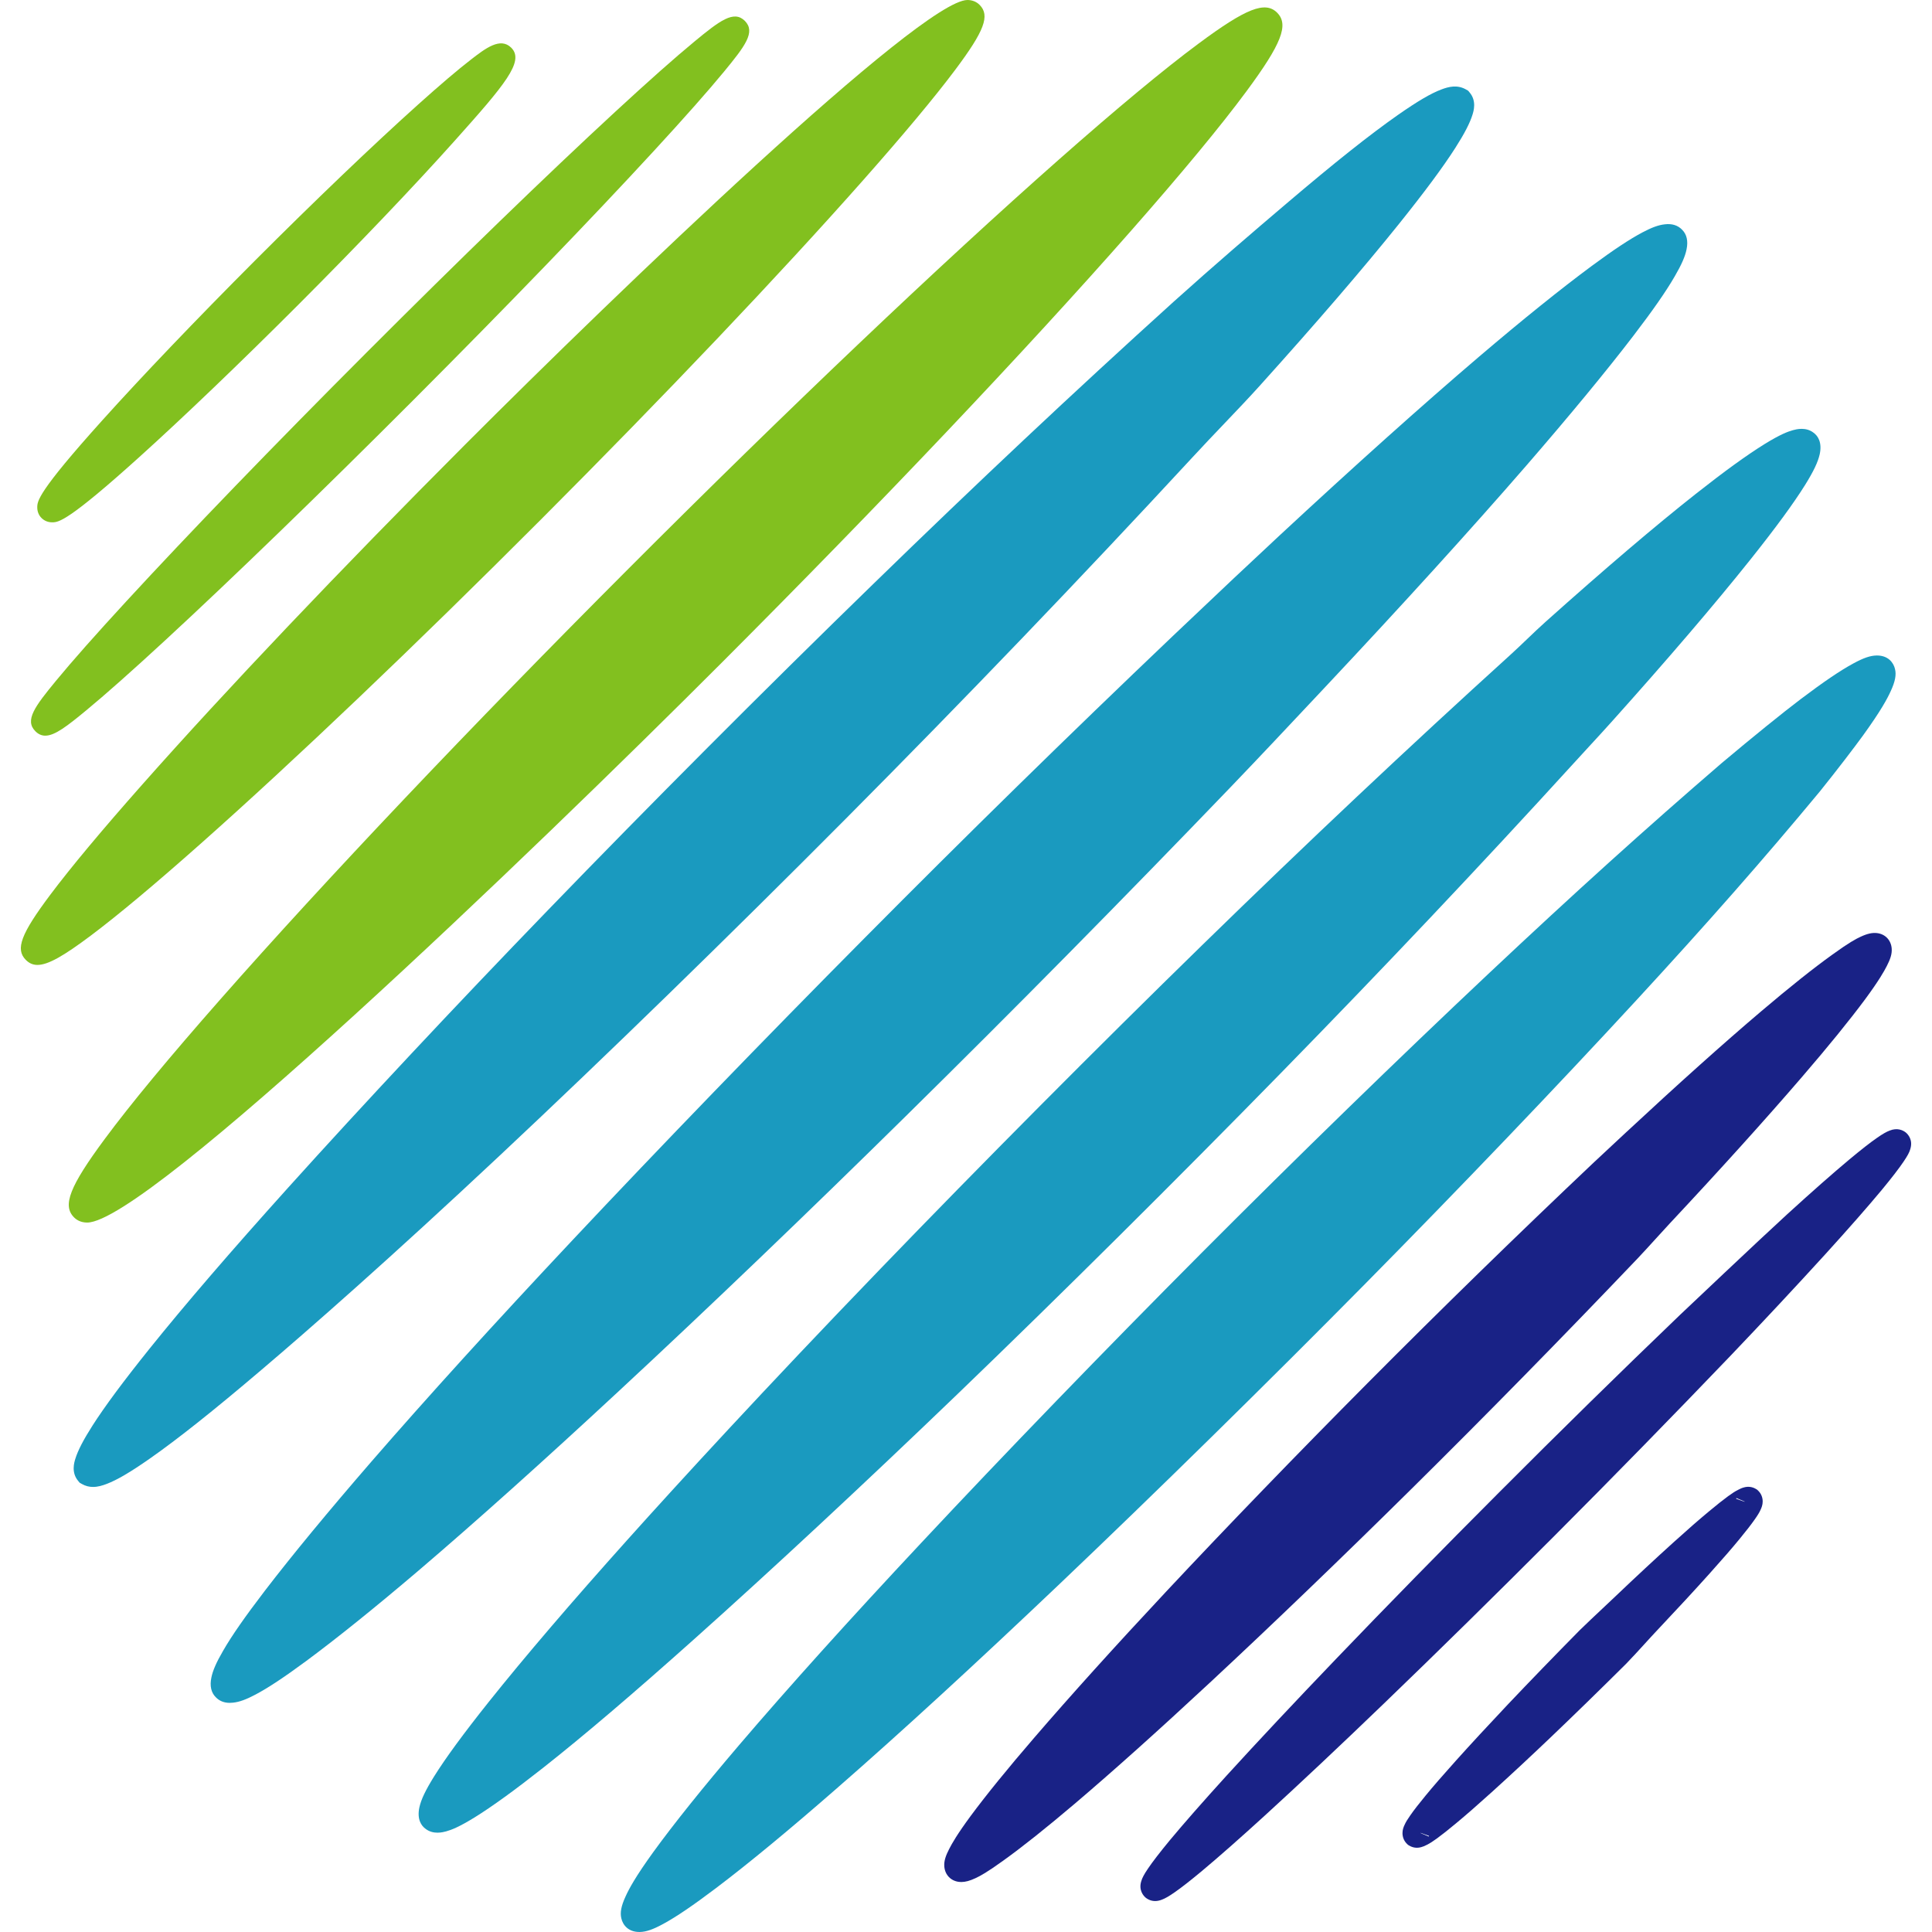
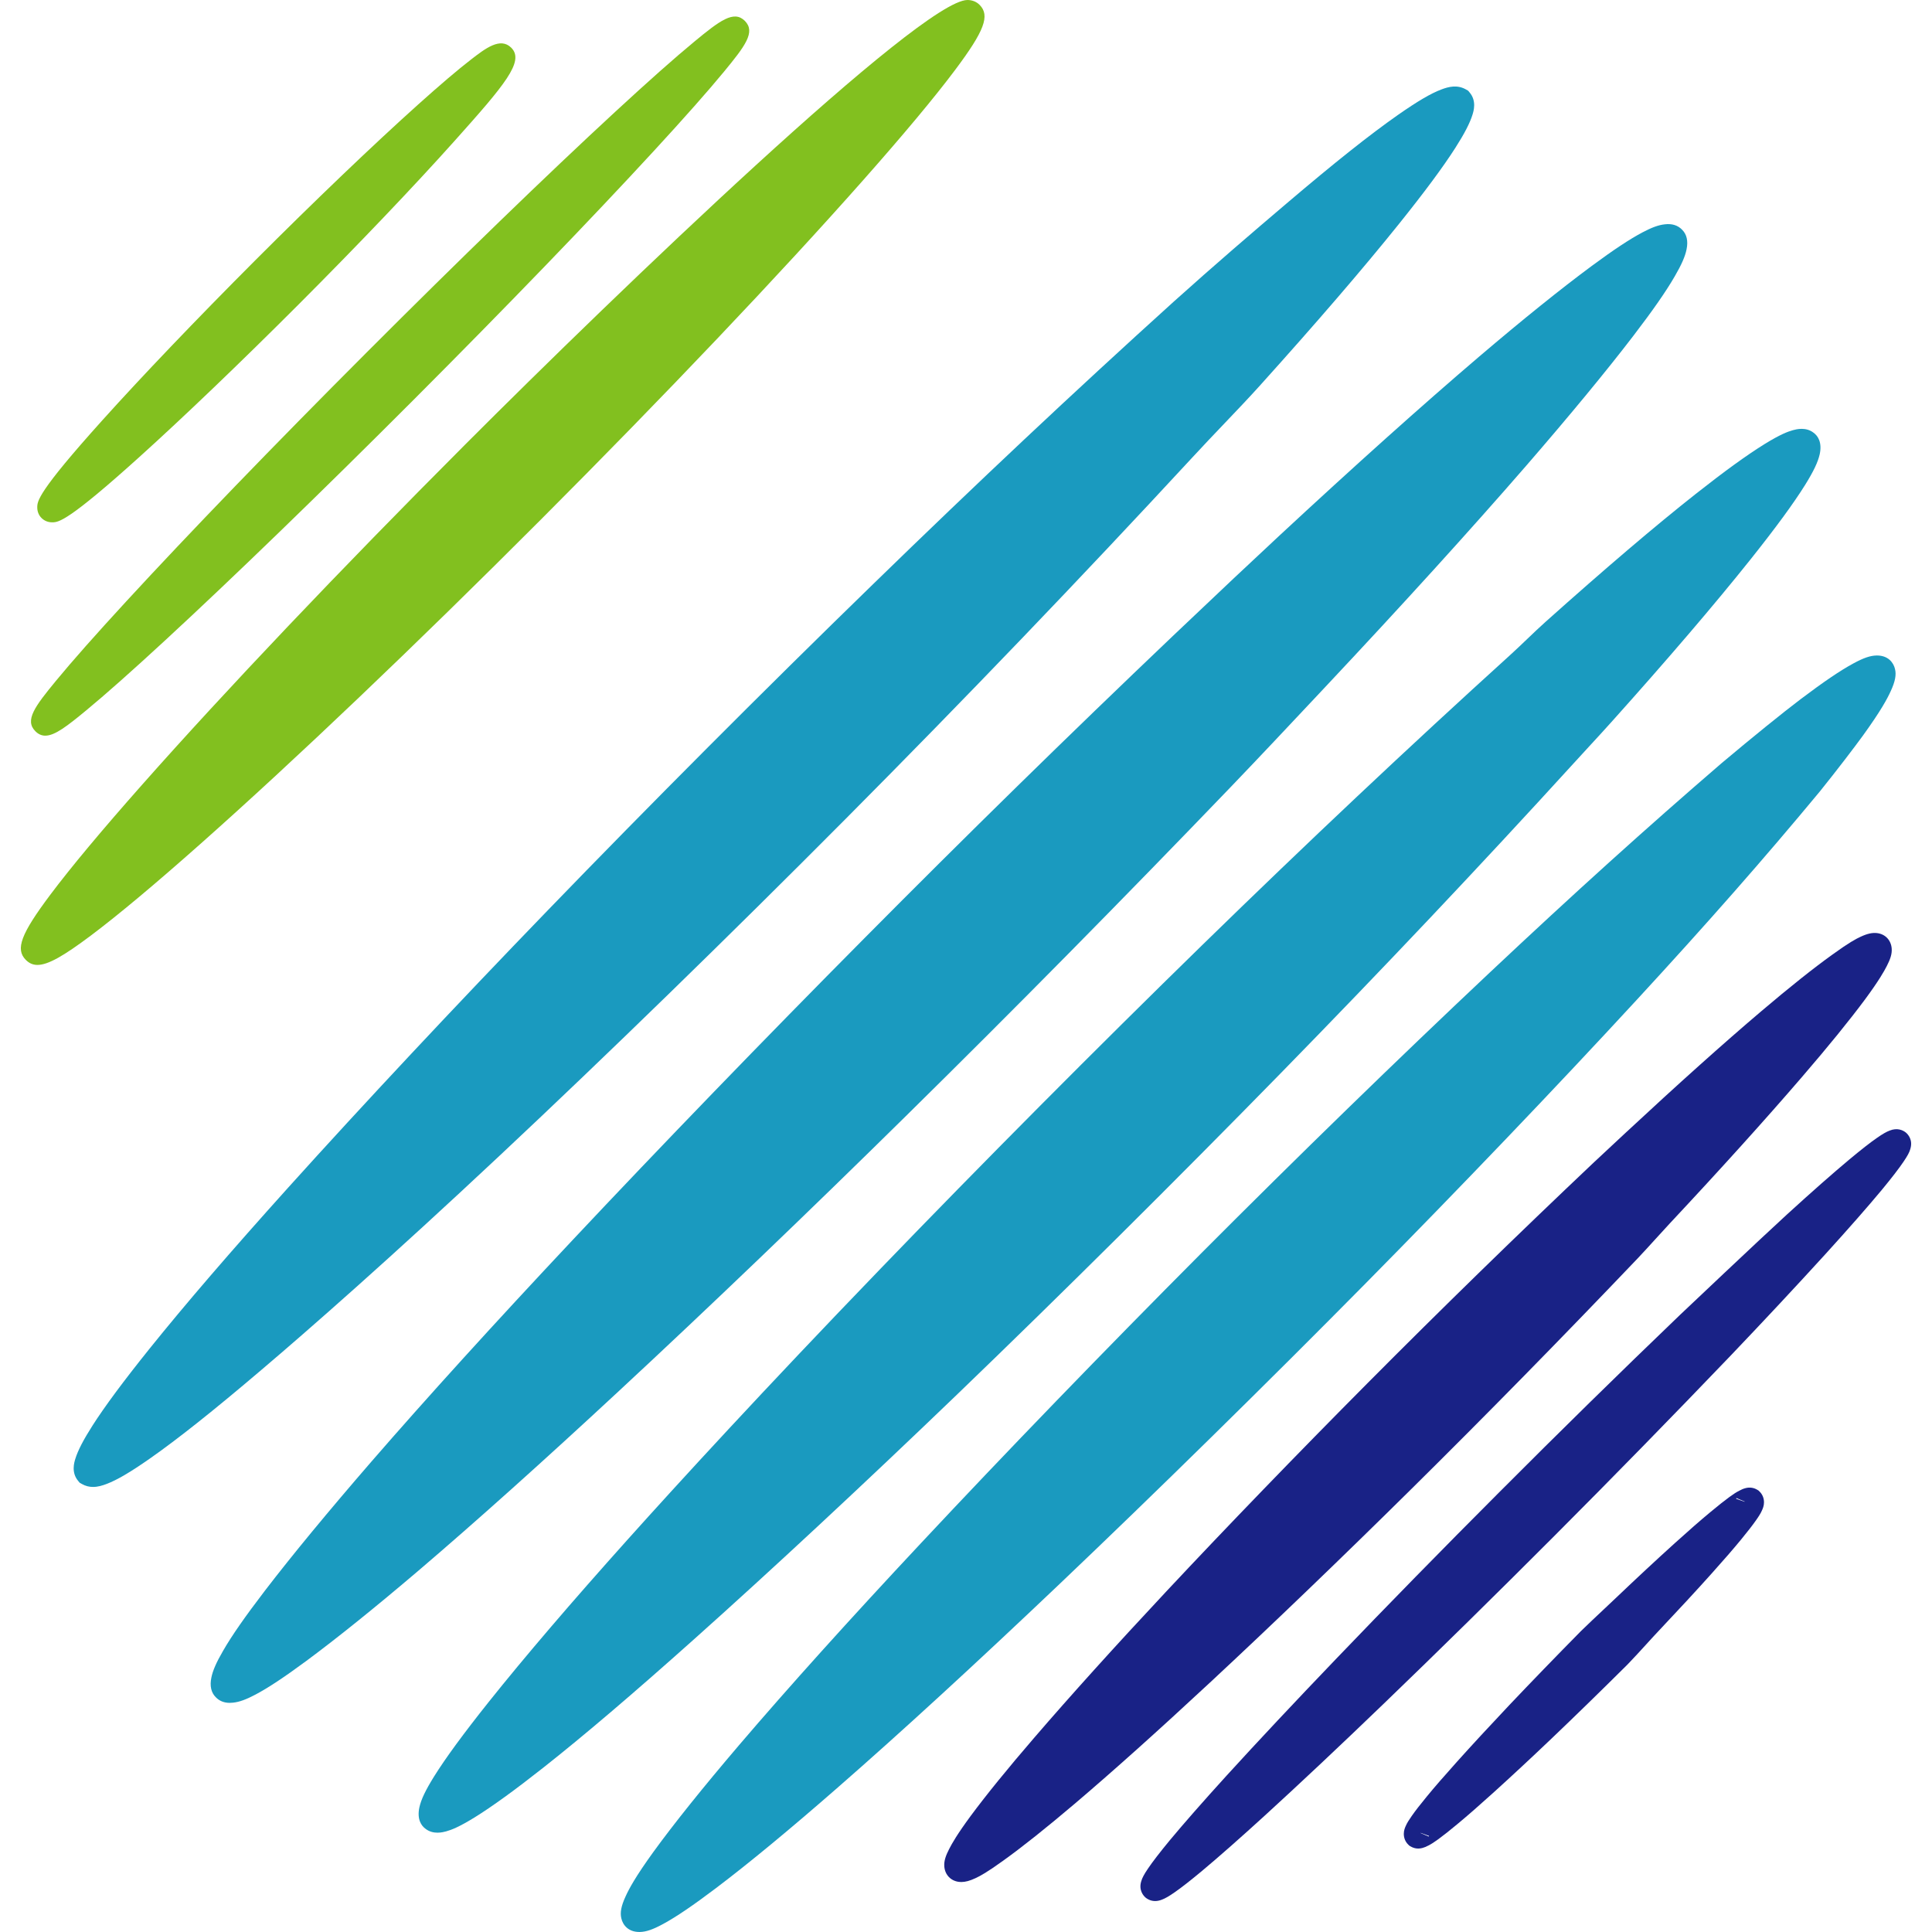
<svg xmlns="http://www.w3.org/2000/svg" version="1.1" width="283.465" height="283.465">
  <svg id="SvgjsSvg1005" version="1.1" viewBox="0 0 283.465 283.465">
    <defs>
      <style>
      .st0 {
        fill: #192286;
      }

      .st1 {
        fill: #1a9abf;
      }

      .st2 {
        fill: #82c01f;
      }
    </style>
    </defs>
    <g>
-       <path class="st2" d="M187.392,1.871l-.01-.01c-1.75-1.744-4.552-.643-11.522,4.529-5.074,3.766-11.966,9.489-20.486,17.01-17.486,15.437-39.9,36.742-63.112,59.991-23.214,23.246-44.486,45.69-59.9,63.198-7.51,8.531-13.224,15.431-16.982,20.508-5.165,6.978-6.261,9.779-4.513,11.521.343.346.955.757,1.92.758h.002c8.738,0,64.787-53.799,93.206-82.247,23.217-23.249,44.491-45.698,59.903-63.211,7.507-8.532,13.22-15.434,16.977-20.514,5.16-6.975,6.256-9.778,4.516-11.532Z" />
      <path class="st2" d="M29.505,123.733c13.774-12.225,31.455-29.07,49.784-47.432,18.326-18.355,35.143-36.062,47.353-49.862,5.95-6.725,10.485-12.16,13.479-16.155,4.32-5.762,5.164-8.003,3.606-9.571-.454-.458-1.083-.711-1.773-.713h-.004C135.152,0,90.764,42.672,68.238,65.237c-18.338,18.371-35.158,36.081-47.361,49.869-5.953,6.726-10.49,12.162-13.485,16.155-4.329,5.773-5.17,8.011-3.601,9.58.479.48,1.02.734,1.704.734,1.561,0,3.864-1.326,7.874-4.339,3.991-2.999,9.42-7.542,16.136-13.503Z" />
      <path class="st2" d="M6.644,107.938c1.415,0,3.244-1.436,5.985-3.695,2.822-2.328,6.723-5.787,11.593-10.282,9.94-9.174,22.894-21.716,36.475-35.313,13.539-13.559,26.062-26.531,35.26-36.526,4.486-4.874,7.941-8.779,10.272-11.61,3.102-3.768,4.648-5.809,3.079-7.424l-.025-.026c-1.615-1.602-3.659-.052-7.432,3.063-2.826,2.332-6.727,5.793-11.595,10.286-9.977,9.209-22.931,21.751-36.475,35.315-13.534,13.546-26.06,26.516-35.269,36.52-4.486,4.872-7.941,8.778-10.271,11.607-3.112,3.779-4.66,5.826-3.05,7.436.443.443.919.649,1.454.649Z" />
      <path class="st2" d="M7.632,76.635c.018,0,.037,0,.056,0,.92,0,2.341-.183,12.729-9.554,6.514-5.877,14.808-13.823,23.356-22.374,8.839-8.856,16.976-17.387,22.911-24.022,7.387-8.259,10.306-11.69,8.334-13.678l-.012-.012c-1.597-1.585-3.783.105-5.899,1.739-1.918,1.481-4.533,3.706-7.772,6.613-6.603,5.926-15.119,14.074-23.982,22.945-8.541,8.557-16.476,16.859-22.341,23.376-9.549,10.609-9.546,11.874-9.544,12.798.002.593.227,1.142.617,1.528.403.41.953.637,1.547.64Z" />
    </g>
    <g>
      <path class="st1" d="M73.472,169.404c15.427-14.46,33.403-31.958,50.617-49.271,17.623-17.733,34.265-35.08,50.873-53.034l.003-.003c1.587-1.722,3.178-3.389,4.714-4.999,1.843-1.932,3.583-3.757,5.172-5.521,8.421-9.354,15.075-17.088,20.346-23.645,3.803-4.738,6.528-8.414,8.335-11.24,1.337-2.093,2.135-3.638,2.514-4.863.17-.552.623-2.019-.419-3.255l-.225-.267-.303-.174c-1.284-.736-2.562-.411-3.638,0-1.537.584-3.493,1.732-6.342,3.723-4.144,2.902-9.337,7.03-16.343,12.989-5.013,4.259-10.492,8.955-16.583,14.429-14.755,13.35-28.784,26.535-44.151,41.491-15.784,15.346-32.714,32.32-47.671,47.796-13.514,13.975-27.052,28.437-38.121,40.723-8.415,9.349-15.071,17.082-20.346,23.645-3.801,4.738-6.528,8.414-8.335,11.241-1.337,2.096-2.136,3.641-2.513,4.861-.17.551-.624,2.016.415,3.253l.226.27.305.174c.557.319,1.112.439,1.651.439.704,0,1.379-.206,1.989-.439,1.534-.582,3.489-1.73,6.343-3.724,4.142-2.901,9.335-7.029,16.342-12.988,7.001-5.949,18.782-16.263,35.148-31.613Z" />
      <path class="st1" d="M133.219,163.448c15.524-15.29,31.536-31.515,47.592-48.223v-.002c4.207-4.387,8.179-8.618,12.02-12.709l1.644-1.75c11.405-12.143,21.326-23.07,29.491-32.478,6.369-7.354,11.626-13.725,15.625-18.938,2.921-3.816,4.874-6.622,6.14-8.823.987-1.692,1.519-2.912,1.721-3.932.259-1.227.03-2.208-.645-2.881-.63-.659-1.49-.927-2.543-.799-.912.095-1.896.451-3.293,1.19-1.858.985-4.213,2.543-7.414,4.906-4.54,3.359-10.093,7.829-16.503,13.285-8.386,7.155-18.28,16.022-29.408,26.355-3.772,3.499-8.836,8.271-15.485,14.587-15.542,14.803-30.372,29.334-45.335,44.422-14.691,14.802-29.903,30.537-42.835,44.305-11.399,12.136-21.321,23.063-29.492,32.478-6.364,7.348-11.62,13.719-15.625,18.938-2.922,3.818-4.875,6.624-6.14,8.824-.987,1.693-1.519,2.913-1.721,3.933-.258,1.229-.029,2.21.644,2.878.528.554,1.223.831,2.051.831.16,0,.325-.01.494-.031.914-.095,1.899-.452,3.292-1.19,1.854-.982,4.21-2.54,7.415-4.906,4.533-3.353,10.085-7.822,16.503-13.284,8.383-7.153,18.278-16.02,29.409-26.356,13.117-12.172,27.778-26.221,42.399-40.629Z" />
      <path class="st1" d="M140.552,204.479c15.246-14.678,32.083-31.395,47.413-47.072,15.062-15.405,29.091-30.246,42.885-45.371h0c.793-.872,1.575-1.721,2.342-2.554,1.125-1.222,2.216-2.406,3.257-3.568,8.251-9.201,15.113-17.224,20.398-23.848,3.697-4.643,6.314-8.215,8.003-10.923,1.233-1.986,1.87-3.319,2.137-4.483.39-1.8-.304-2.739-.89-3.161-1.134-.896-2.553-.514-3.039-.383-.77.216-1.866.626-4.16,2.041-2.584,1.6-5.886,3.991-10.096,7.309-5.985,4.726-13.198,10.87-22.05,18.781-.886.791-1.77,1.637-2.678,2.506-.826.791-1.674,1.603-2.565,2.41-14.884,13.499-29.636,27.394-45.099,42.481-15.551,15.18-32.319,32.048-47.213,47.496-17.253,17.883-29.712,31.493-37.126,39.761-8.259,9.212-15.122,17.235-20.397,23.848-3.698,4.644-6.315,8.216-8.002,10.922-1.234,1.987-1.872,3.32-2.137,4.483-.391,1.801.303,2.741.89,3.164.569.447,1.208.575,1.765.575s1.03-.127,1.273-.193c.77-.216,1.867-.627,4.16-2.041,2.581-1.599,5.883-3.989,10.096-7.31,5.984-4.725,13.197-10.869,22.05-18.781,11.31-10.098,25.083-22.914,38.783-36.089Z" />
      <path class="st1" d="M278.04,98.17c-.22-.97-1.027-1.995-2.639-1.995-.024,0-.048,0-.072,0-.93.019-1.918.357-3.407,1.168-1.919,1.039-4.383,2.71-7.755,5.258-2.591,1.959-6.994,5.522-11.506,9.314-11.122,9.577-21.653,19.086-34.143,30.834-13.455,12.661-28.045,26.857-42.196,41.056-14.284,14.34-28.917,29.475-41.204,42.616-10.465,11.179-19.446,21.151-26.694,29.64-5.306,6.223-9.537,11.498-12.576,15.683-2.641,3.66-3.555,5.39-4.052,6.478-.657,1.42-.843,2.405-.632,3.248.219.97,1.026,1.993,2.635,1.993h.076c.929-.019,1.917-.358,3.406-1.168,1.918-1.037,4.383-2.709,7.756-5.258,4.803-3.63,10.82-8.601,17.882-14.774,9.231-8.059,20.204-18.128,32.614-29.927,14.02-13.338,30.306-29.333,44.683-43.886,13.979-14.156,28.144-28.968,39.888-41.708,10.44-11.324,18.736-20.766,26.901-30.613l.018-.023c2.613-3.249,5.06-6.463,6.332-8.213,2.641-3.66,3.554-5.39,4.049-6.477.658-1.42.845-2.404.634-3.248Z" />
    </g>
    <g>
-       <path class="st0" d="M257.815,218.573l-.193-.117c-.515-.31-1.125-.392-1.725-.227-.292.074-.595.201-.889.366-.413.205-.849.484-1.457.929-.762.558-1.674,1.281-2.782,2.206-1.453,1.203-3.166,2.698-5.238,4.572-2.739,2.477-5.617,5.154-8.557,7.956-.614.586-1.252,1.185-1.906,1.798-1.061.996-2.161,2.029-3.295,3.134-3.654,3.704-7.406,7.58-10.565,10.915-2.835,3.001-5.482,5.866-7.655,8.288-1.899,2.117-3.297,3.729-4.395,5.067-.949,1.15-1.698,2.115-2.214,2.856-.433.611-.695,1.047-.848,1.397-.159.328-.321.733-.321,1.237,0,.596.223,1.147.628,1.551l.169.169.204.124c.342.206.723.311,1.116.311.203,0,.41-.029.615-.086.29-.074.592-.201.886-.365.405-.203.853-.489,1.454-.929.772-.566,1.684-1.288,2.783-2.205,1.466-1.215,3.179-2.711,5.237-4.572,2.744-2.483,5.622-5.16,8.555-7.955,3.43-3.269,7.287-7.029,11.154-10.871l.027-.028c.943-.975,1.837-1.957,2.703-2.906.64-.703,1.264-1.389,1.883-2.042,2.871-3.039,5.519-5.906,7.656-8.289,1.894-2.111,3.291-3.723,4.396-5.068.931-1.129,1.699-2.12,2.214-2.856.439-.62.701-1.058.845-1.392.149-.31.322-.731.322-1.24,0-.608-.23-1.166-.648-1.573l-.161-.157ZM254.766,219.792l1.222.518c-.017.009-.03.014-.047.023l-1.211-.433c.018-.066.035-.106.036-.109ZM207.822,268.696s0,0,0,0l-.004-.002.005.002ZM209.635,269.462l-1.223-.517c.014-.007.026-.012.041-.02l1.215.439c-.016.06-.031.094-.033.098ZM256.578,220.561s0,0,0,0l.004.002-.004-.002Z" />
+       <path class="st0" d="M257.815,218.573c-.515-.31-1.125-.392-1.725-.227-.292.074-.595.201-.889.366-.413.205-.849.484-1.457.929-.762.558-1.674,1.281-2.782,2.206-1.453,1.203-3.166,2.698-5.238,4.572-2.739,2.477-5.617,5.154-8.557,7.956-.614.586-1.252,1.185-1.906,1.798-1.061.996-2.161,2.029-3.295,3.134-3.654,3.704-7.406,7.58-10.565,10.915-2.835,3.001-5.482,5.866-7.655,8.288-1.899,2.117-3.297,3.729-4.395,5.067-.949,1.15-1.698,2.115-2.214,2.856-.433.611-.695,1.047-.848,1.397-.159.328-.321.733-.321,1.237,0,.596.223,1.147.628,1.551l.169.169.204.124c.342.206.723.311,1.116.311.203,0,.41-.029.615-.086.29-.074.592-.201.886-.365.405-.203.853-.489,1.454-.929.772-.566,1.684-1.288,2.783-2.205,1.466-1.215,3.179-2.711,5.237-4.572,2.744-2.483,5.622-5.16,8.555-7.955,3.43-3.269,7.287-7.029,11.154-10.871l.027-.028c.943-.975,1.837-1.957,2.703-2.906.64-.703,1.264-1.389,1.883-2.042,2.871-3.039,5.519-5.906,7.656-8.289,1.894-2.111,3.291-3.723,4.396-5.068.931-1.129,1.699-2.12,2.214-2.856.439-.62.701-1.058.845-1.392.149-.31.322-.731.322-1.24,0-.608-.23-1.166-.648-1.573l-.161-.157ZM254.766,219.792l1.222.518c-.017.009-.03.014-.047.023l-1.211-.433c.018-.066.035-.106.036-.109ZM207.822,268.696s0,0,0,0l-.004-.002.005.002ZM209.635,269.462l-1.223-.517c.014-.007.026-.012.041-.02l1.215.439c-.016.06-.031.094-.033.098ZM256.578,220.561s0,0,0,0l.004.002-.004-.002Z" />
      <path class="st0" d="M279.64,166.179l-.078-.063c-.376-.282-1.178-.687-2.3-.24-.498.186-1.061.51-1.876,1.08-.979.676-2.261,1.678-4.039,3.157-2.473,2.068-5.47,4.71-9.163,8.076-3.92,3.578-15.574,14.621-15.7,14.74-8.801,8.444-17.729,17.205-26.538,26.04-8.085,8.093-16.563,16.751-23.871,24.378-6.059,6.317-11.486,12.103-16.134,17.2-3.45,3.799-6.246,6.983-8.314,9.469-1.491,1.808-2.541,3.174-3.209,4.168-.55.813-.824,1.326-.967,1.809-.43,1.366.357,2.185.611,2.406l.104.085c.254.191.704.438,1.319.438.293,0,.623-.056.987-.201.497-.187,1.058-.51,1.872-1.079.989-.685,2.27-1.687,4.036-3.156,2.471-2.067,5.468-4.708,9.164-8.076,5.202-4.75,11.092-10.29,17.505-16.466,7.804-7.512,16.681-16.241,24.993-24.575,8.645-8.662,17.346-17.563,25.864-26.454l.003-.003c4.906-5.142,9.575-10.141,13.878-14.861,3.446-3.793,6.241-6.977,8.313-9.469,1.489-1.806,2.54-3.171,3.208-4.166.565-.833.84-1.351.953-1.761.473-1.419-.357-2.254-.623-2.477Z" />
      <path class="st0" d="M207.099,218.446c10.834-10.71,21.999-22.087,33.187-33.82.909-.96,1.782-1.923,2.64-2.867.689-.76,1.367-1.508,2.044-2.232,7.384-7.889,14.092-15.319,19.397-21.487,3.885-4.507,7.015-8.361,9.31-11.457,1.995-2.708,2.763-4.074,3.166-4.866.479-.94.782-1.739.705-2.585-.11-1.205-.948-2.079-2.127-2.226-.689-.09-1.442.075-2.417.528-.708.324-1.755.888-4.139,2.615-2.768,1.983-6.28,4.779-10.439,8.31-5.506,4.672-12.193,10.665-19.876,17.808l-1.058.984c-1.171,1.086-2.379,2.207-3.61,3.368l-.003.003c-11.204,10.597-22.397,21.515-33.269,32.453-10.212,10.275-20.682,21.11-29.48,30.511-7.403,7.911-14.11,15.341-19.397,21.487-3.881,4.503-7.012,8.357-9.31,11.458-1.995,2.707-2.762,4.072-3.166,4.865-.48.941-.783,1.74-.705,2.591.113,1.199.949,2.07,2.13,2.221.119.014.24.022.364.022.593,0,1.244-.176,2.051-.551.709-.325,1.756-.891,4.139-2.615,2.77-1.987,6.282-4.783,10.437-8.31,5.52-4.685,12.207-10.677,19.876-17.808,8.996-8.365,19.491-18.453,29.549-28.401Z" />
    </g>
  </svg>
  <style>@media (prefers-color-scheme: light) { :root { filter: none; } }
@media (prefers-color-scheme: dark) { :root { filter: none; } }
</style>
</svg>